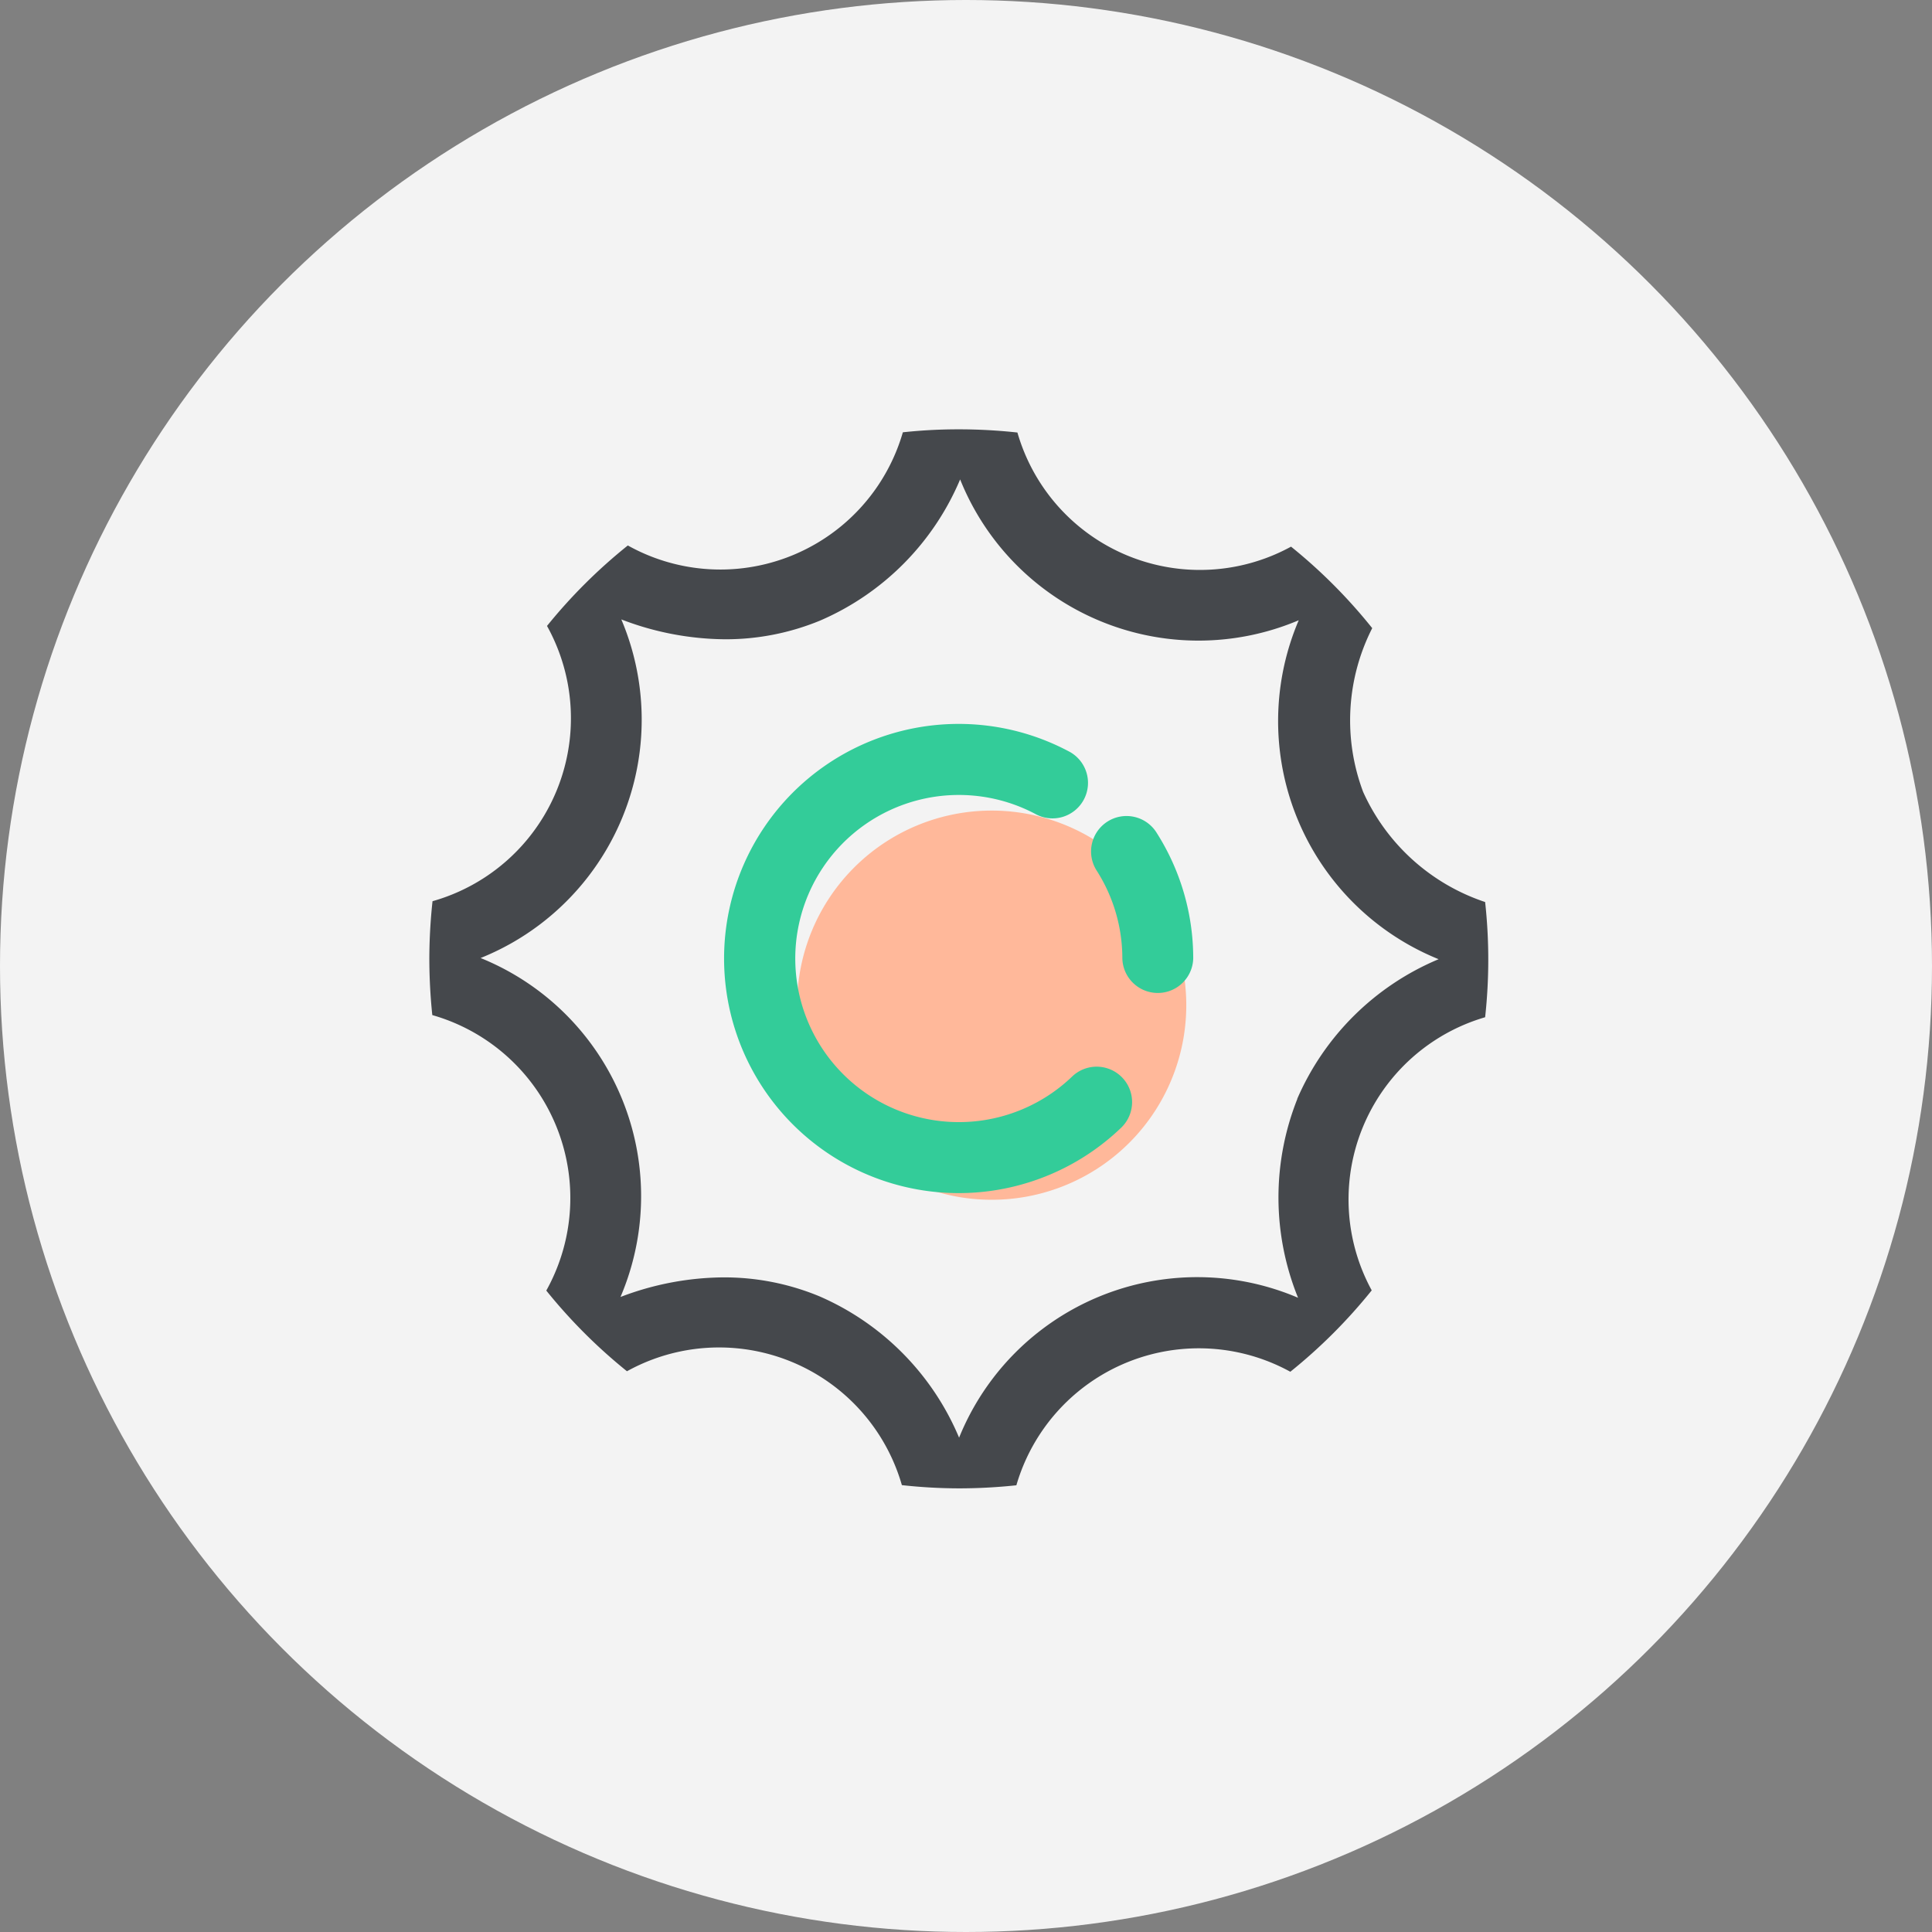
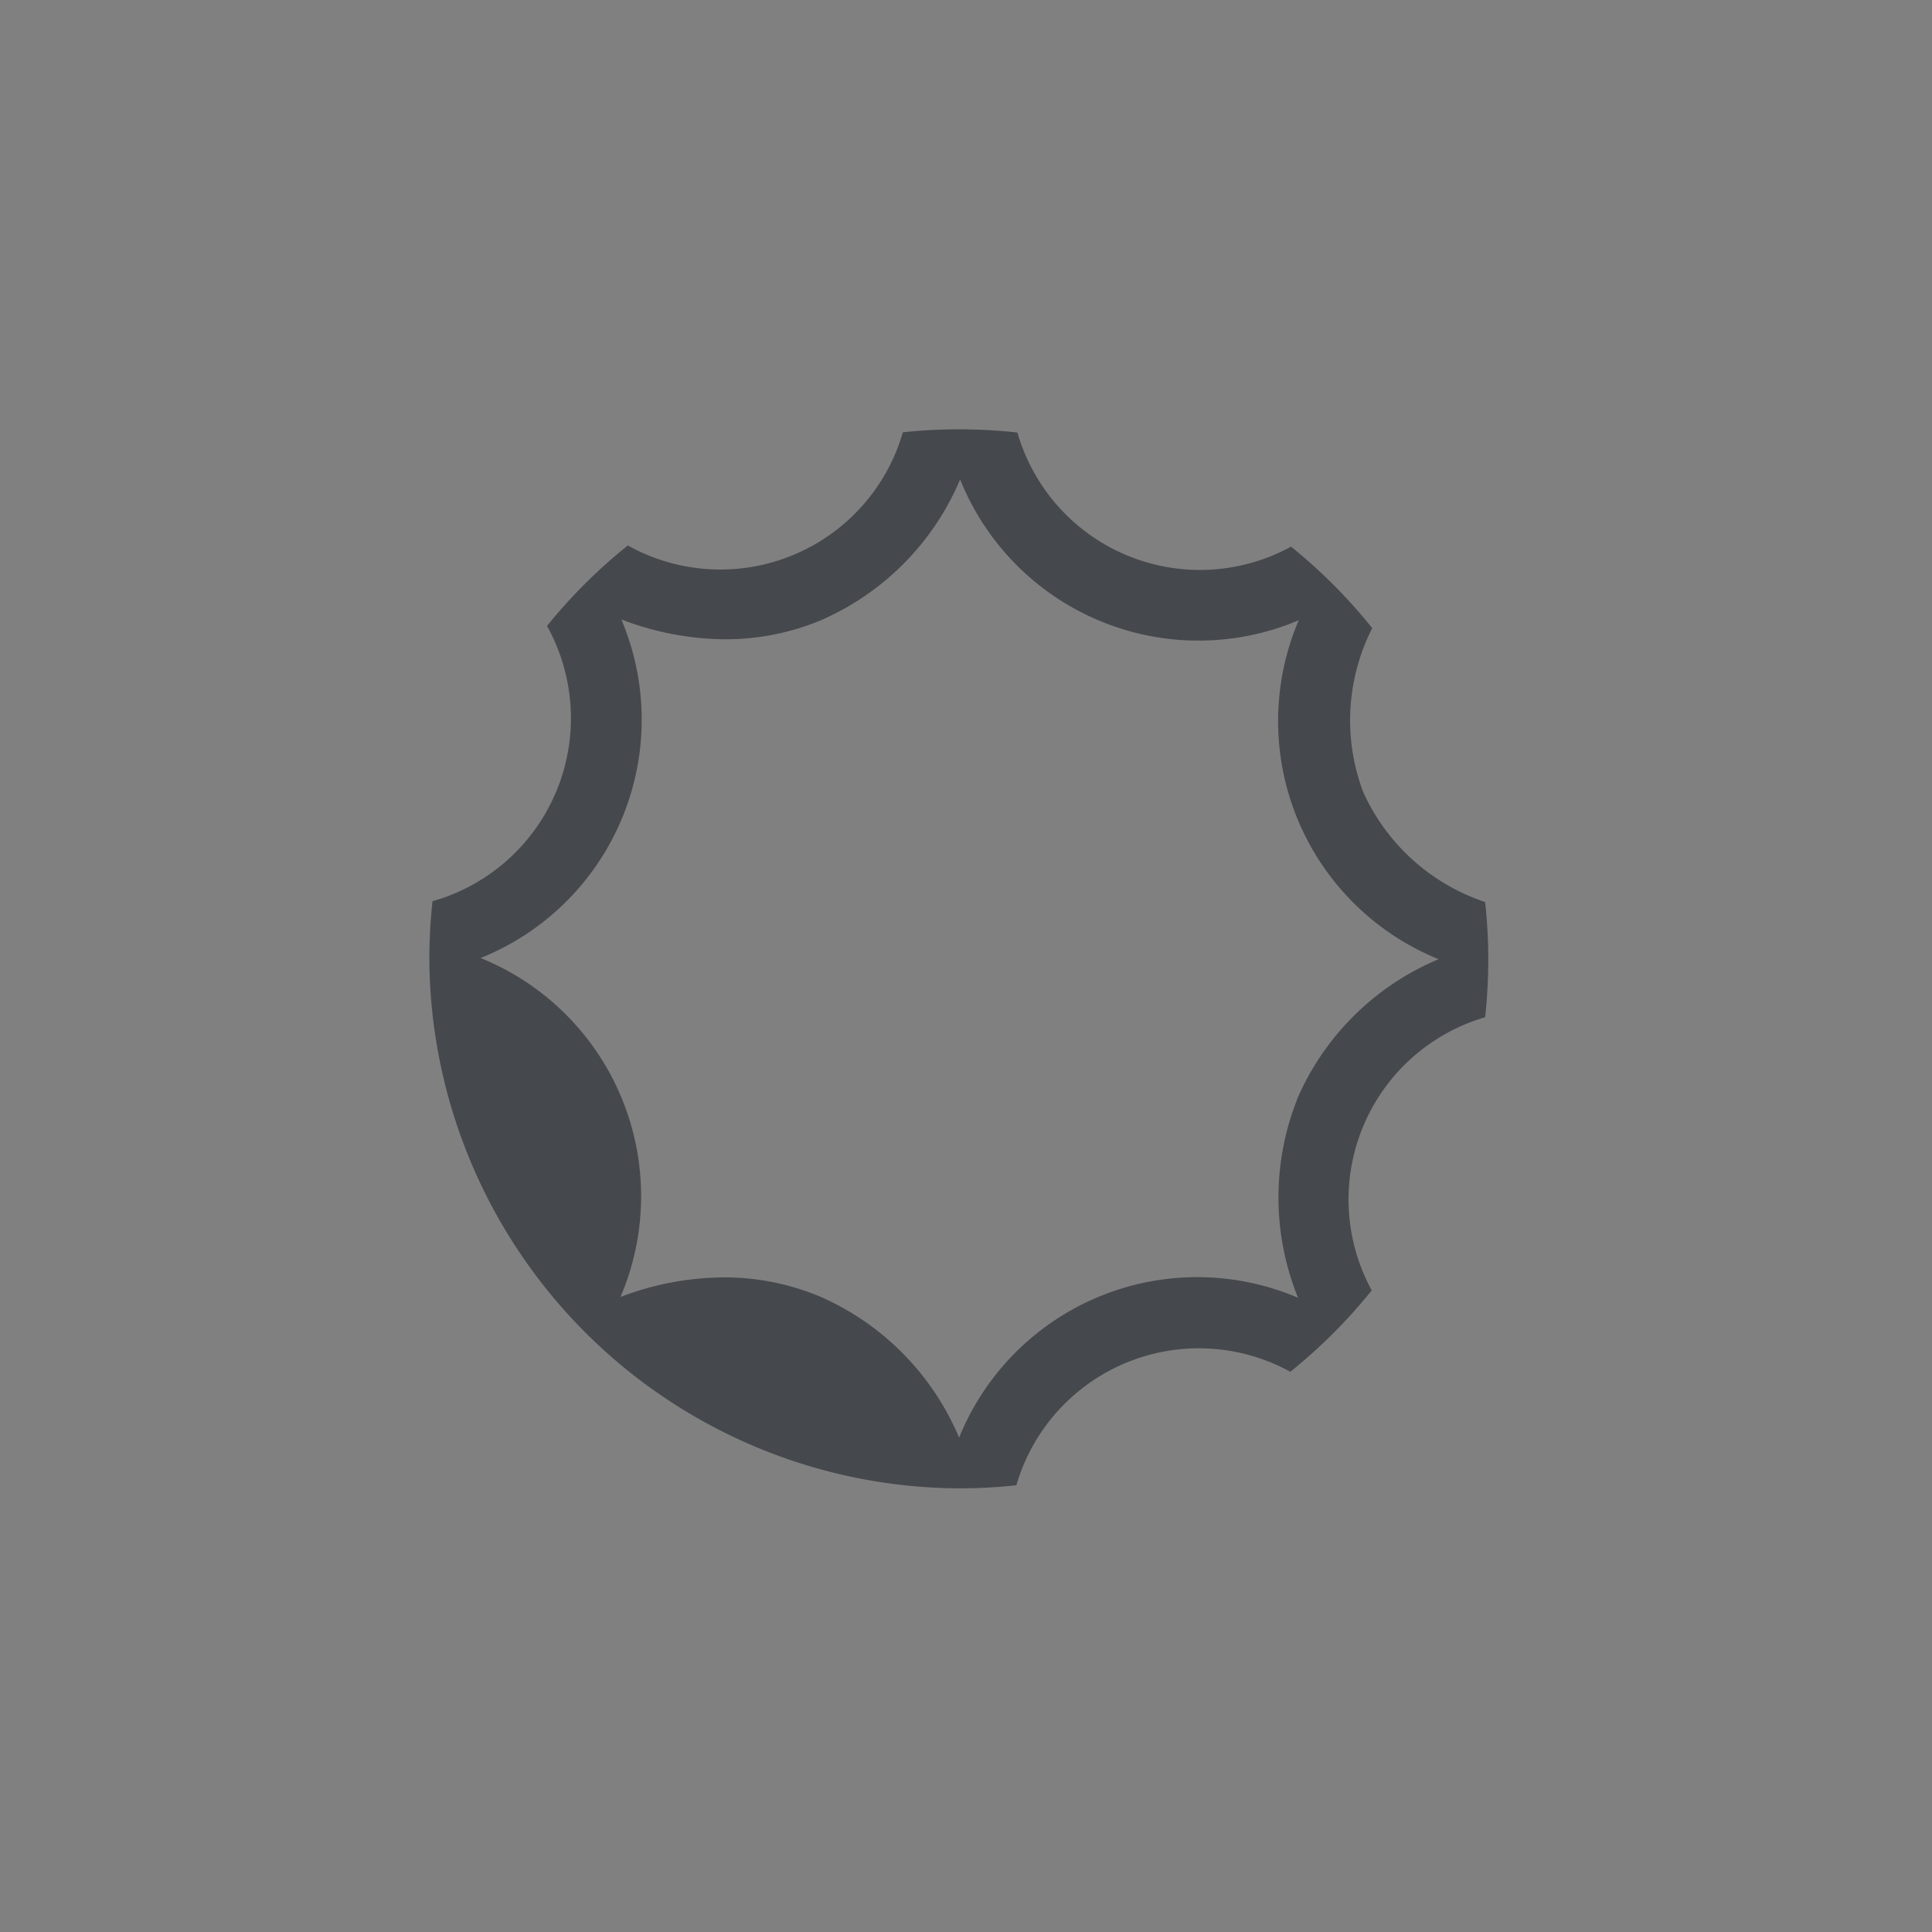
<svg xmlns="http://www.w3.org/2000/svg" width="54" height="54" viewBox="0 0 54 54">
  <rect x="0" y="0" width="54" height="54" fill="#808080" stroke="none" />
  <g id="Group_16353" data-name="Group 16353" transform="translate(-1320 -7387)">
-     <circle id="Ellipse_58" data-name="Ellipse 58" cx="27" cy="27" r="27" transform="translate(1320 7387)" fill="#f3f3f3" />
    <g id="setting-svgrepo-com" transform="translate(1268.6 7335.5)">
-       <path id="Path_22343" data-name="Path 22343" d="M380.138,391.638m-5.438,0a5.439,5.439,0,1,0,5.438-5.438A5.439,5.439,0,0,0,374.7,391.638Z" transform="translate(-301.021 -312.044)" fill="#ffb89a" />
-       <path id="Path_22344" data-name="Path 22344" d="M625.755,391.888a.991.991,0,1,0-1.674,1.06,4.559,4.559,0,0,1,.707,2.444.991.991,0,0,0,1.981,0A6.531,6.531,0,0,0,625.755,391.888Z" transform="translate(-542.018 -317.098)" fill="#3c9" />
-       <path id="Path_22345" data-name="Path 22345" d="M322.625,322.757a4.572,4.572,0,1,1-1.03-7.344.992.992,0,1,0,.928-1.753A6.557,6.557,0,1,0,324,324.183a.99.99,0,1,0-1.374-1.427Z" transform="translate(-241.261 -241.165)" fill="#3c9" />
-       <path id="Path_22346" data-name="Path 22346" d="M89.5,73.634a5.682,5.682,0,0,1,.254-4.577,14.8,14.8,0,0,0-2.269-2.278,5.308,5.308,0,0,1-7.648-3.19A15.062,15.062,0,0,0,78.19,63.5a14.257,14.257,0,0,0-1.555.083,5.309,5.309,0,0,1-7.687,3.163,14.841,14.841,0,0,0-2.259,2.249,5.314,5.314,0,0,1-3.2,7.694A15.24,15.24,0,0,0,63.4,78.3a15.408,15.408,0,0,0,.083,1.572,5.317,5.317,0,0,1,3.186,7.7,14.863,14.863,0,0,0,2.255,2.255,5.316,5.316,0,0,1,7.684,3.183A14.882,14.882,0,0,0,78.2,93.1a15.2,15.2,0,0,0,1.608-.086,5.312,5.312,0,0,1,7.657-3.173,14.822,14.822,0,0,0,2.275-2.275,5.306,5.306,0,0,1,3.17-7.634,14.851,14.851,0,0,0,0-3.22A5.721,5.721,0,0,1,89.5,73.634Zm-1.839,8.582a7.452,7.452,0,0,0,.02,5.557,7.18,7.18,0,0,0-9.474,3.91A7.45,7.45,0,0,0,74.3,87.731a6.944,6.944,0,0,0-2.671-.528,8.18,8.18,0,0,0-2.886.548,7.18,7.18,0,0,0-3.91-9.474,7.179,7.179,0,0,0,3.933-9.464,8.219,8.219,0,0,0,2.9.555,6.918,6.918,0,0,0,2.655-.522A7.448,7.448,0,0,0,78.236,64.9,7.179,7.179,0,0,0,87.7,68.836a7.18,7.18,0,0,0,3.91,9.474A7.428,7.428,0,0,0,87.657,82.216Z" transform="translate(0 0)" fill="#45484c" />
+       <path id="Path_22346" data-name="Path 22346" d="M89.5,73.634a5.682,5.682,0,0,1,.254-4.577,14.8,14.8,0,0,0-2.269-2.278,5.308,5.308,0,0,1-7.648-3.19A15.062,15.062,0,0,0,78.19,63.5a14.257,14.257,0,0,0-1.555.083,5.309,5.309,0,0,1-7.687,3.163,14.841,14.841,0,0,0-2.259,2.249,5.314,5.314,0,0,1-3.2,7.694A15.24,15.24,0,0,0,63.4,78.3A14.882,14.882,0,0,0,78.2,93.1a15.2,15.2,0,0,0,1.608-.086,5.312,5.312,0,0,1,7.657-3.173,14.822,14.822,0,0,0,2.275-2.275,5.306,5.306,0,0,1,3.17-7.634,14.851,14.851,0,0,0,0-3.22A5.721,5.721,0,0,1,89.5,73.634Zm-1.839,8.582a7.452,7.452,0,0,0,.02,5.557,7.18,7.18,0,0,0-9.474,3.91A7.45,7.45,0,0,0,74.3,87.731a6.944,6.944,0,0,0-2.671-.528,8.18,8.18,0,0,0-2.886.548,7.18,7.18,0,0,0-3.91-9.474,7.179,7.179,0,0,0,3.933-9.464,8.219,8.219,0,0,0,2.9.555,6.918,6.918,0,0,0,2.655-.522A7.448,7.448,0,0,0,78.236,64.9,7.179,7.179,0,0,0,87.7,68.836a7.18,7.18,0,0,0,3.91,9.474A7.428,7.428,0,0,0,87.657,82.216Z" transform="translate(0 0)" fill="#45484c" />
    </g>
  </g>
</svg>